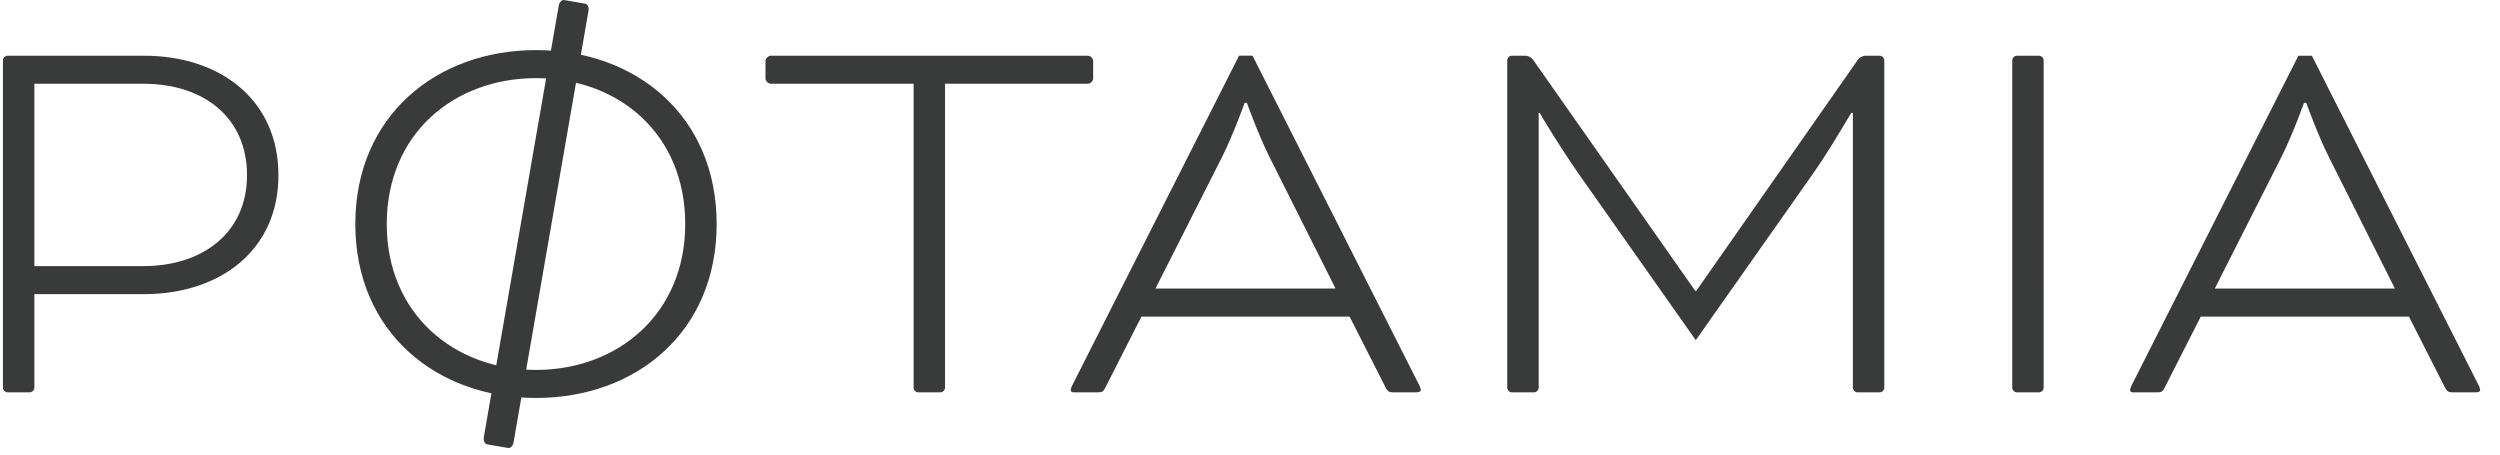
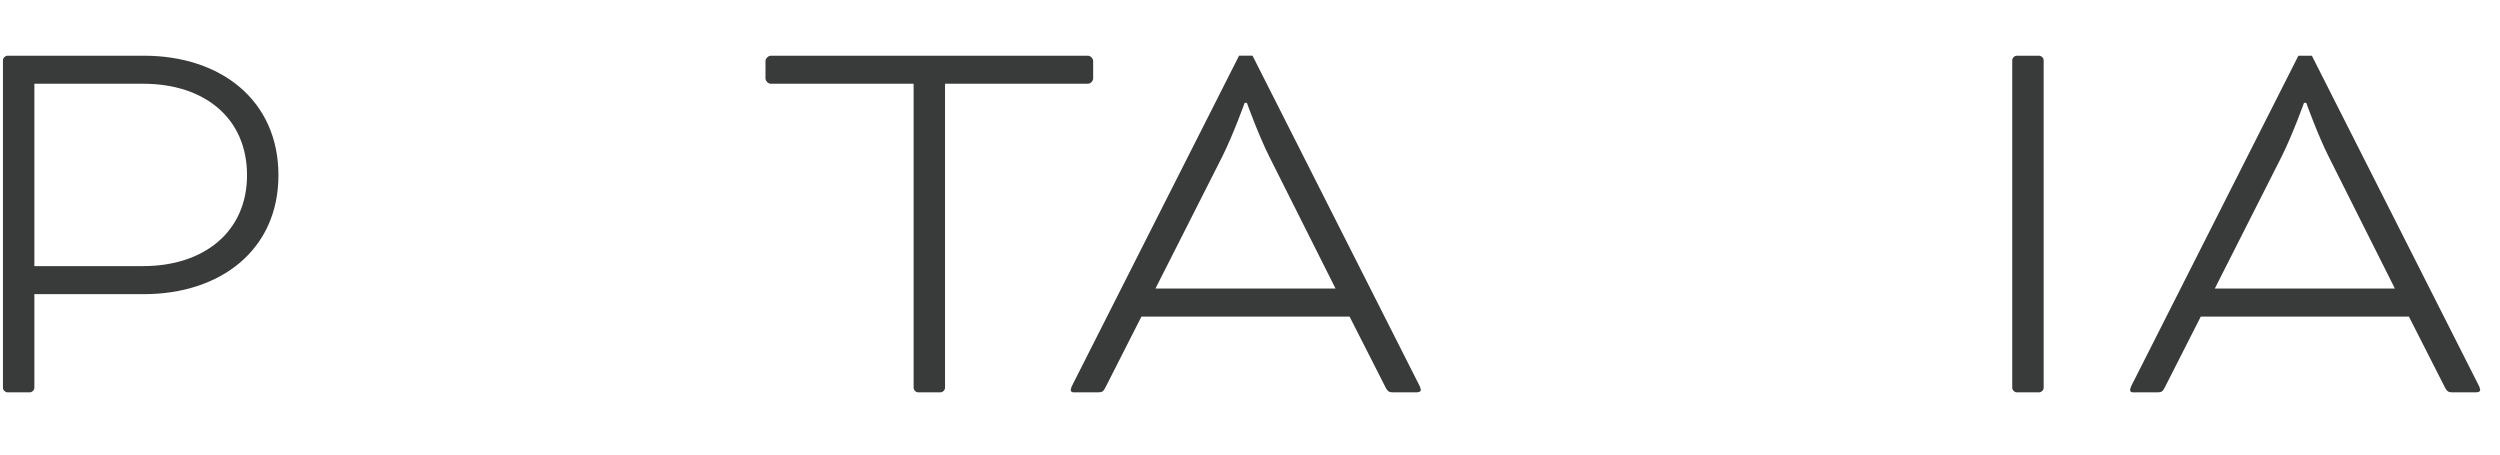
<svg xmlns="http://www.w3.org/2000/svg" width="220px" height="40px" viewBox="0 0 220 40" version="1.1">
  <title>9971503A-6077-441A-93BB-3611BB54EC74</title>
  <g id="Anasayfa" stroke="none" stroke-width="1" fill="none" fill-rule="evenodd">
    <g id="Anasayfa-1620PX-Potamıa" transform="translate(-160, -85)" fill="#393A3A" fill-rule="nonzero">
      <g id="potamia" transform="translate(160, 85)">
-         <path d="M45.186,38.967 C45.141,39.227 44.908,39.456 44.721,39.423 L42.85,39.098 C42.663,39.066 42.521,38.773 42.567,38.512 L49.176,0.46 C49.221,0.199 49.453,-0.029 49.64,0.003 L51.511,0.328 C51.698,0.36 51.84,0.654 51.795,0.914 L45.186,38.967 Z" id="Path_10" />
        <g id="Group_3" transform="translate(0.031, 4.2)">
          <path d="M0.624,30.327 C0.412,30.312 0.243,30.144 0.229,29.932 L0.229,1.097 C0.243,0.885 0.412,0.717 0.624,0.702 L12.622,0.702 C19.436,0.702 24.472,4.652 24.472,11.219 C24.472,17.785 19.386,21.686 12.622,21.686 L2.994,21.686 L2.994,29.932 C2.979,30.144 2.81,30.312 2.599,30.327 L0.624,30.327 Z M2.994,3.171 L2.994,19.217 L12.573,19.217 C17.904,19.217 21.707,16.205 21.707,11.218 C21.707,6.182 17.955,3.17 12.573,3.17 L2.994,3.171 Z" id="Path_11" />
-           <path d="M63.034,15.515 C63.034,25.044 55.925,30.82 47.136,30.82 C38.398,30.82 31.238,25.044 31.238,15.515 C31.238,5.986 38.397,0.209 47.136,0.209 C55.925,0.208 63.034,5.985 63.034,15.515 Z M34.003,15.515 C34.003,23.415 39.927,28.352 47.136,28.352 C54.344,28.352 60.269,23.415 60.269,15.515 C60.269,7.565 54.394,2.677 47.136,2.677 C39.927,2.677 34.003,7.565 34.003,15.515 Z" id="Path_12" />
          <path d="M67.777,3.171 C67.546,3.138 67.365,2.957 67.332,2.727 L67.332,1.147 C67.365,0.916 67.546,0.735 67.777,0.702 L95.722,0.702 C95.953,0.735 96.134,0.916 96.167,1.147 L96.167,2.727 C96.134,2.957 95.953,3.138 95.722,3.171 L83.132,3.171 L83.132,29.931 C83.118,30.143 82.949,30.312 82.737,30.327 L80.762,30.327 C80.55,30.312 80.381,30.143 80.367,29.931 L80.367,3.171 L67.777,3.171 Z" id="Path_13" />
          <path d="M118.732,23.661 L100.414,23.661 L97.254,29.881 C97.057,30.276 96.958,30.326 96.563,30.326 L94.687,30.326 C94.44,30.326 94.193,30.375 94.193,30.079 C94.232,29.904 94.298,29.738 94.39,29.585 L109.006,0.701 L110.191,0.701 L124.806,29.585 C124.898,29.738 124.965,29.904 125.004,30.079 C125.004,30.326 124.757,30.326 124.51,30.326 L122.585,30.326 C122.24,30.326 122.091,30.276 121.894,29.881 L118.732,23.661 Z M101.649,21.193 L117.497,21.193 L111.671,9.59 C110.683,7.615 109.696,4.85 109.696,4.85 L109.499,4.85 C109.499,4.85 108.51,7.615 107.524,9.59 L101.649,21.193 Z" id="Path_14" />
-           <path d="M165.392,0.702 C165.604,0.717 165.773,0.885 165.787,1.097 L165.787,29.932 C165.773,30.144 165.604,30.312 165.392,30.327 L163.417,30.327 C163.205,30.312 163.037,30.144 163.022,29.932 L163.022,5.738 L162.874,5.738 C161.788,7.565 160.702,9.392 159.418,11.219 L149.197,25.735 L138.977,11.219 C137.348,8.898 135.521,5.888 135.471,5.738 L135.372,5.738 L135.372,29.932 C135.358,30.144 135.19,30.312 134.978,30.327 L133.001,30.327 C132.789,30.312 132.621,30.144 132.606,29.932 L132.606,1.097 C132.621,0.886 132.789,0.717 133.001,0.702 L134.186,0.702 C134.518,0.719 134.817,0.906 134.976,1.196 L149.147,21.39 L149.245,21.39 L163.367,1.196 C163.526,0.906 163.825,0.719 164.157,0.702 L165.392,0.702 Z" id="Path_15" />
          <path d="M179.812,29.932 C179.797,30.144 179.628,30.312 179.417,30.327 L177.441,30.327 C177.229,30.312 177.061,30.144 177.046,29.932 L177.046,1.097 C177.061,0.885 177.229,0.717 177.441,0.702 L179.416,0.702 C179.628,0.717 179.797,0.885 179.811,1.097 L179.812,29.932 Z" id="Path_16" />
          <path d="M211.954,23.661 L193.637,23.661 L190.477,29.882 C190.279,30.277 190.18,30.327 189.785,30.327 L187.909,30.327 C187.662,30.327 187.415,30.376 187.415,30.08 C187.454,29.905 187.521,29.739 187.613,29.586 L202.228,0.702 L203.413,0.702 L218.029,29.586 C218.121,29.739 218.187,29.906 218.226,30.08 C218.226,30.327 217.98,30.327 217.732,30.327 L215.808,30.327 C215.462,30.327 215.314,30.277 215.117,29.882 L211.954,23.661 Z M194.871,21.193 L210.72,21.193 L204.895,9.59 C203.906,7.615 202.92,4.85 202.92,4.85 L202.722,4.85 C202.722,4.85 201.734,7.615 200.747,9.59 L194.871,21.193 Z" id="Path_17" />
        </g>
      </g>
    </g>
  </g>
</svg>